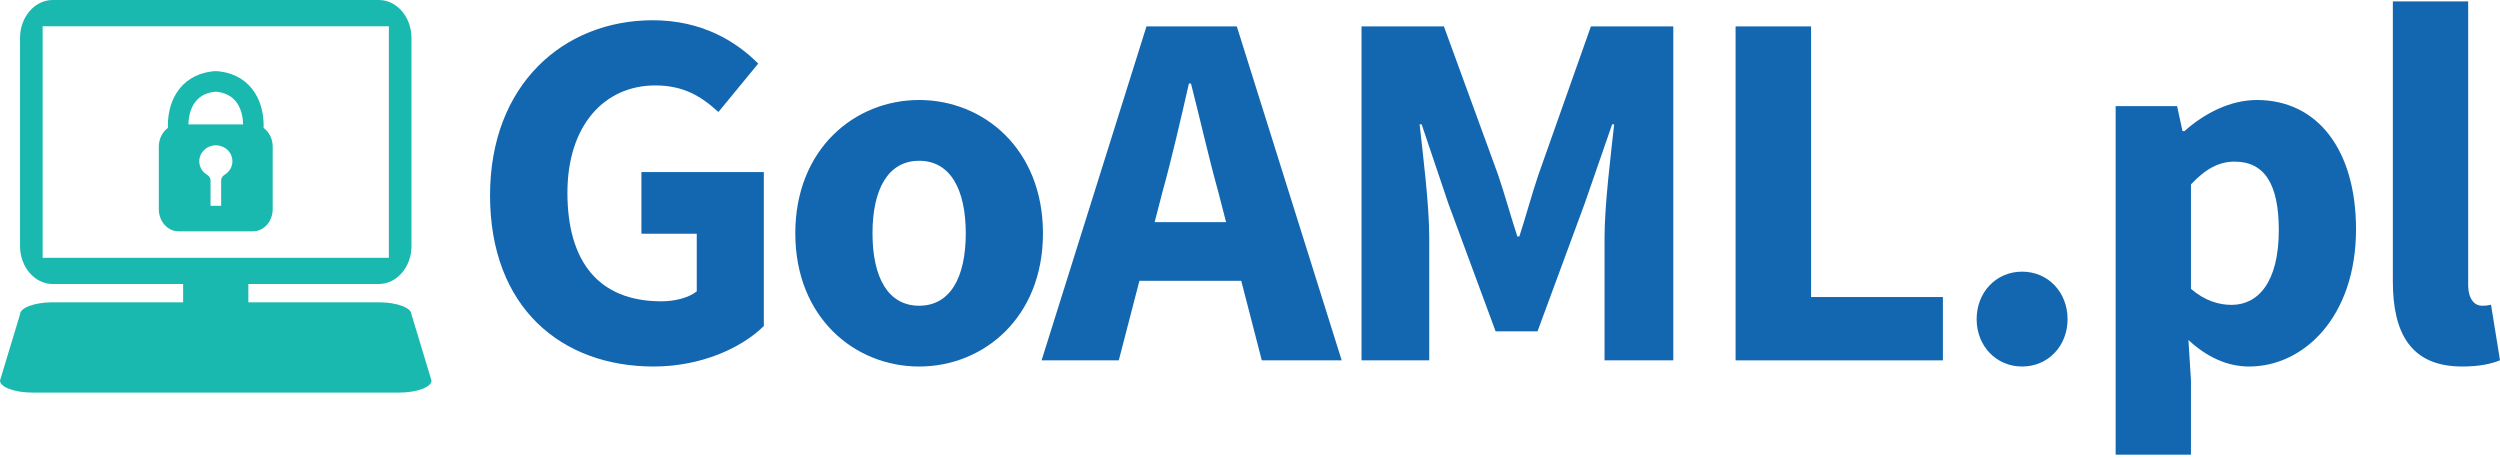
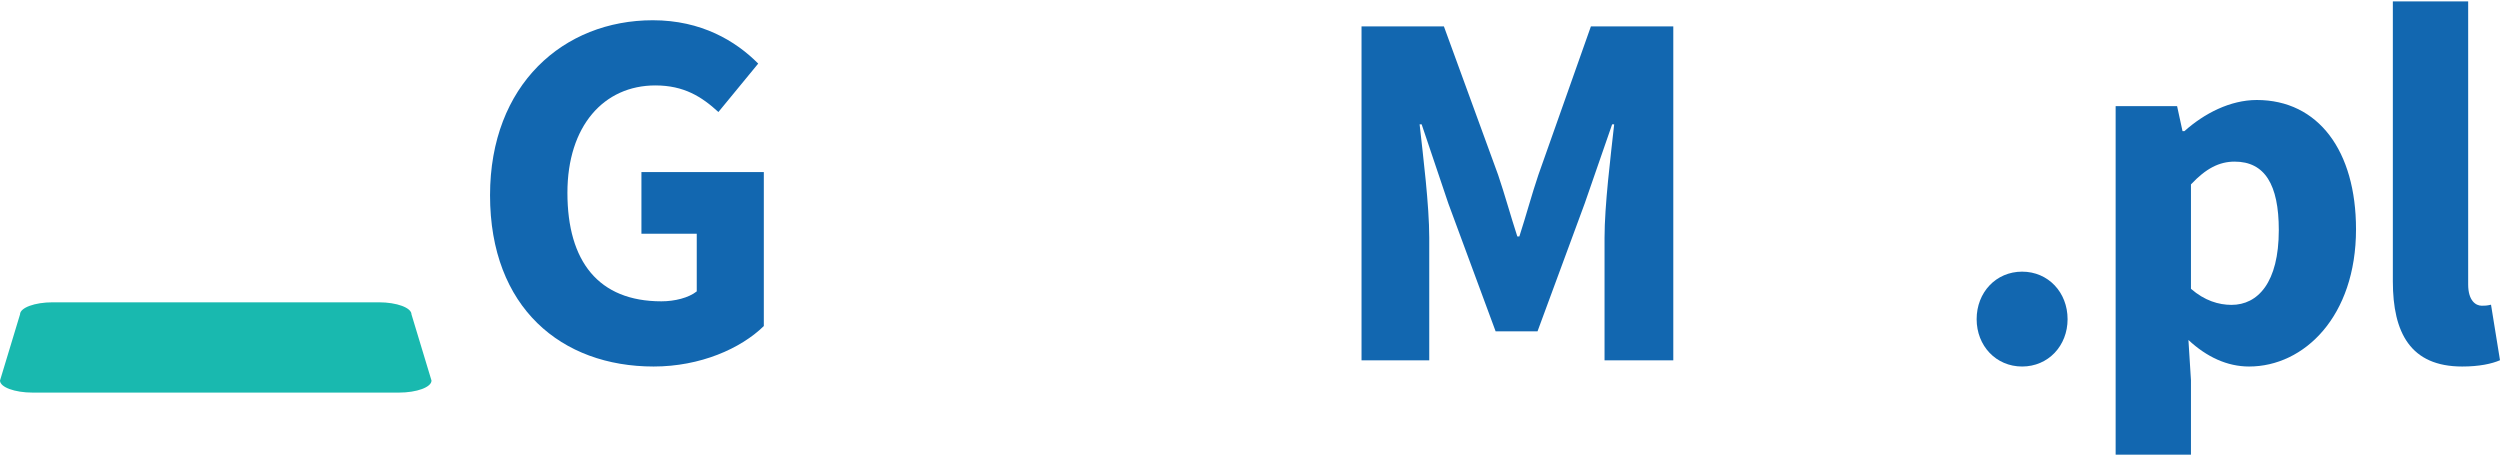
<svg xmlns="http://www.w3.org/2000/svg" width="180" height="33" viewBox="0 0 180 33" fill="none">
-   <path d="M27.998 18.56H3.07V1.889H27.998V18.56ZM27.277 -1.90735e-06H3.791C2.499 -1.90735e-06 1.443 1.226 1.443 2.727V17.723C1.443 19.222 2.499 20.449 3.791 20.449H13.185V22.554H12.011C10.837 22.554 10.837 23.918 10.837 23.918H20.231C20.231 22.554 19.056 22.554 19.056 22.554H17.882V20.449H27.277C28.568 20.449 29.626 19.222 29.626 17.723V2.727C29.626 1.226 28.568 -1.90735e-06 27.277 -1.90735e-06Z" fill="#19B9AF" />
  <path d="M28.72 28.267C30.011 28.267 31.068 27.877 31.068 27.4L29.626 22.633C29.626 22.156 28.568 21.766 27.277 21.766H15.515H3.791C2.499 21.766 1.443 22.156 1.443 22.633L0 27.4C0 27.877 1.056 28.267 2.349 28.267H28.72Z" fill="#19B9AF" />
-   <path d="M18.98 9.209C19.006 8.251 18.794 7.385 18.36 6.697C17.817 5.833 16.96 5.299 15.884 5.152C15.756 5.135 15.646 5.123 15.534 5.123C15.421 5.123 15.313 5.135 15.184 5.152C14.108 5.299 13.251 5.834 12.708 6.697C12.274 7.385 12.061 8.252 12.088 9.21C11.687 9.501 11.434 10.011 11.434 10.556V15.058C11.434 15.938 12.068 16.654 12.847 16.654H18.222C19 16.654 19.634 15.938 19.634 15.058V10.556C19.634 10.011 19.382 9.501 18.98 9.209ZM16.173 12.582C16.016 12.679 15.923 12.831 15.923 12.994V14.816H15.159V12.994C15.159 12.831 15.065 12.679 14.907 12.582C14.557 12.37 14.348 12.006 14.348 11.611C14.348 10.977 14.883 10.463 15.54 10.463C16.198 10.463 16.733 10.977 16.733 11.611C16.733 12.006 16.524 12.37 16.173 12.582ZM13.566 8.959C13.578 8.381 13.713 7.875 13.958 7.485C14.267 6.996 14.746 6.704 15.383 6.617C15.492 6.601 15.577 6.601 15.687 6.617C16.323 6.704 16.801 6.996 17.11 7.484C17.356 7.876 17.49 8.381 17.502 8.959H13.566Z" fill="#19B9AF" />
  <path d="M35.283 14.062C35.283 6.084 40.584 1.458 47.003 1.458C50.493 1.458 52.971 2.946 54.591 4.579L51.725 8.065C50.531 6.967 49.247 6.151 47.186 6.151C43.484 6.151 40.854 9.059 40.854 13.88C40.854 18.823 43.093 21.695 47.62 21.695C48.583 21.695 49.581 21.444 50.166 20.98V16.828H46.183V12.39H54.995V23.476C53.336 25.1 50.415 26.389 47.06 26.389C40.436 26.389 35.283 22.162 35.283 14.062Z" fill="#1267B0" />
-   <path d="M57.262 16.801C57.262 10.715 61.546 7.2 66.178 7.2C70.809 7.2 75.093 10.715 75.093 16.801C75.093 22.873 70.809 26.389 66.178 26.389C61.546 26.389 57.262 22.873 57.262 16.801ZM69.535 16.801C69.535 13.633 68.421 11.576 66.178 11.576C63.935 11.576 62.82 13.633 62.82 16.801C62.82 19.968 63.935 22.012 66.178 22.012C68.421 22.012 69.535 19.968 69.535 16.801Z" fill="#1267B0" />
-   <path d="M82.546 1.9H89.05L96.602 25.946H90.849L87.703 13.768C87.035 11.364 86.392 8.521 85.75 6.012H85.603C85.021 8.551 84.379 11.364 83.711 13.768L80.552 25.946H74.994L82.546 1.9ZM79.973 15.994H91.543V20.218H79.973V15.994Z" fill="#1267B0" />
  <path d="M98.03 1.9H103.961L107.862 12.584C108.344 14.004 108.765 15.544 109.247 17.024H109.394C109.876 15.544 110.284 14.004 110.766 12.584L114.545 1.9H120.477V25.946H115.527V17.122C115.527 14.778 115.965 11.279 116.221 8.952H116.074L114.101 14.643L110.702 23.854H107.684L104.278 14.643L102.359 8.952H102.212C102.468 11.279 102.906 14.778 102.906 17.122V25.946H98.03V1.9Z" fill="#1267B0" />
-   <path d="M124.962 1.901H130.398V21.387H139.889V25.946H124.962V1.901Z" fill="#1267B0" />
  <path d="M142.318 22.981C142.318 21.049 143.712 19.559 145.592 19.559C147.472 19.559 148.866 21.049 148.866 22.981C148.866 24.899 147.472 26.389 145.592 26.389C143.712 26.389 142.318 24.899 142.318 22.981Z" fill="#1267B0" />
  <path d="M152.326 7.642H156.751L157.141 9.443H157.276C158.712 8.163 160.579 7.2 162.488 7.2C166.92 7.2 169.633 10.863 169.633 16.506C169.633 22.786 165.895 26.389 161.933 26.389C160.357 26.389 158.877 25.699 157.567 24.479L157.749 27.374V32.738H152.326V7.642ZM164.074 16.566C164.074 13.281 163.059 11.637 160.894 11.637C159.779 11.637 158.821 12.136 157.749 13.277V20.793C158.734 21.652 159.753 21.951 160.669 21.951C162.56 21.951 164.074 20.355 164.074 16.566Z" fill="#1267B0" />
  <path d="M172.285 20.258V0.1H177.708V20.48C177.708 21.643 178.247 22.012 178.689 22.012C178.898 22.012 179.046 22.012 179.353 21.938L180 25.937C179.401 26.194 178.511 26.389 177.278 26.389C173.557 26.389 172.285 23.962 172.285 20.258Z" fill="#1267B0" />
</svg>